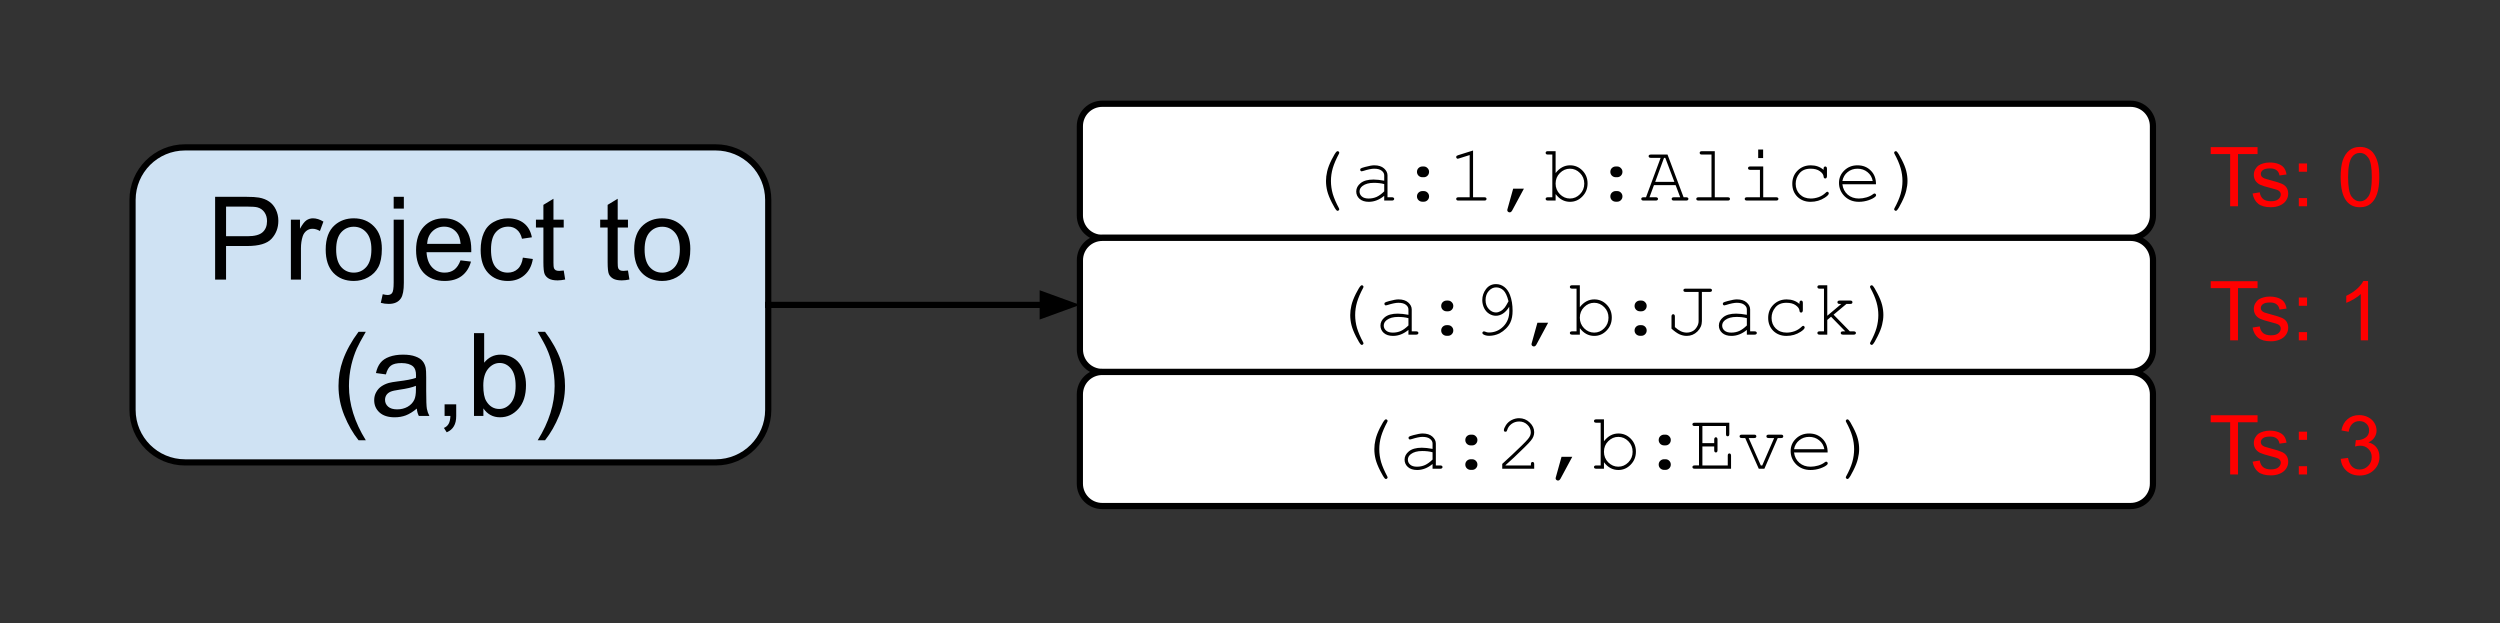
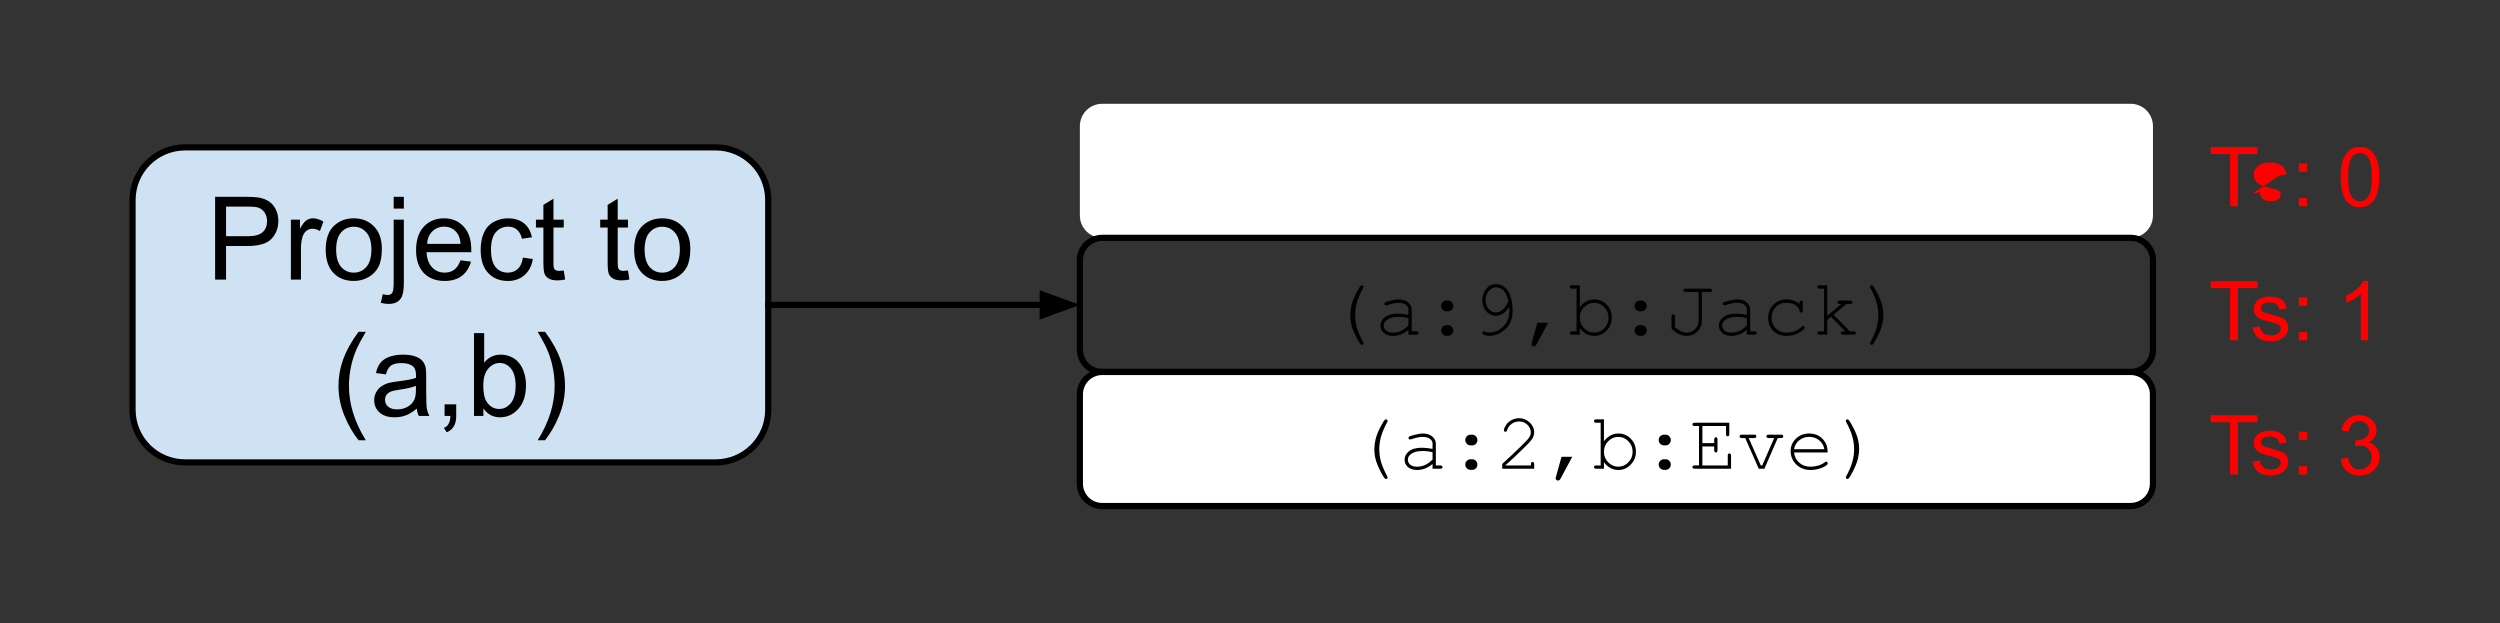
<svg xmlns="http://www.w3.org/2000/svg" version="1.1" viewBox="0 0 403.429 100.571" fill="none" stroke="none" stroke-linecap="square" stroke-miterlimit="10" id="svg61" width="403.429" height="100.571">
  <rect x="0" y="0" width="403.429" height="100.571" fill="#333333" stroke="none" />
  <defs id="defs65" />
  <clipPath id="p.0">
    <path d="M 0,0 H 1024 V 768 H 0 Z" clip-rule="nonzero" id="path10" />
  </clipPath>
  <g clip-path="url(#p.0)" id="g59">
    <path fill="#000000" fill-opacity="0.0" d="M 0,0 H 1024 V 768 H 0 Z" fill-rule="evenodd" id="path13" />
    <path fill="#ffffff" d="m 174.26,20.352 v 0 c 0,-1.992 1.615,-3.606 3.606,-3.606 h 165.953 c 0.956,0 1.874,0.38 2.55,1.056 0.676,0.676 1.056,1.594 1.056,2.55 v 14.425 c 0,1.992 -1.615,3.606 -3.606,3.606 h -165.953 c -1.992,0 -3.606,-1.615 -3.606,-3.606 z" fill-rule="evenodd" id="path15" />
-     <path stroke="#000000" stroke-width="1.0" stroke-linejoin="round" stroke-linecap="butt" d="m 174.26,20.352 v 0 c 0,-1.992 1.615,-3.606 3.606,-3.606 h 165.953 c 0.956,0 1.874,0.38 2.55,1.056 0.676,0.676 1.056,1.594 1.056,2.55 v 14.425 c 0,1.992 -1.615,3.606 -3.606,3.606 h -165.953 c -1.992,0 -3.606,-1.615 -3.606,-3.606 z" fill-rule="evenodd" id="path17" />
-     <path fill="#000000" d="m 213.978,29.208 q 0,-0.734 0.188,-1.547 0.188,-0.828 0.719,-1.891 0.547,-1.078 0.797,-1.297 0.078,-0.078 0.172,-0.078 0.109,0 0.188,0.078 0.078,0.078 0.078,0.188 0,0.062 -0.047,0.141 -0.688,1.281 -1,2.328 -0.297,1.031 -0.297,2.078 0,1.047 0.297,2.094 0.312,1.031 1,2.312 0.047,0.078 0.047,0.141 0,0.094 -0.078,0.172 -0.078,0.094 -0.188,0.094 -0.094,0 -0.172,-0.078 -0.234,-0.219 -0.766,-1.266 -0.531,-1.047 -0.734,-1.844 -0.203,-0.812 -0.203,-1.625 z m 9.395,3.156 v -0.766 q -1.172,0.969 -2.484,0.969 -0.953,0 -1.5,-0.484 -0.531,-0.484 -0.531,-1.188 0,-0.766 0.703,-1.344 0.719,-0.578 2.078,-0.578 0.359,0 0.797,0.047 0.438,0.047 0.938,0.141 v -0.859 q 0,-0.438 -0.406,-0.75 -0.406,-0.328 -1.219,-0.328 -0.625,0 -1.75,0.359 -0.203,0.062 -0.266,0.062 -0.094,0 -0.172,-0.078 -0.062,-0.078 -0.062,-0.188 0,-0.109 0.062,-0.172 0.078,-0.094 0.719,-0.266 0.984,-0.266 1.484,-0.266 1.016,0 1.578,0.5 0.562,0.5 0.562,1.125 v 3.531 h 0.719 q 0.188,0 0.266,0.078 0.094,0.062 0.094,0.188 0,0.109 -0.094,0.188 -0.078,0.078 -0.266,0.078 z m 0,-2.656 q -0.375,-0.109 -0.797,-0.156 -0.422,-0.047 -0.875,-0.047 -1.172,0 -1.828,0.5 -0.484,0.375 -0.484,0.891 0,0.484 0.375,0.812 0.375,0.328 1.094,0.328 0.703,0 1.297,-0.266 0.594,-0.281 1.219,-0.891 z m 6.161,-2.844 h 0.219 q 0.359,0 0.609,0.266 0.25,0.25 0.25,0.594 0,0.375 -0.25,0.625 -0.25,0.25 -0.609,0.25 h -0.219 q -0.359,0 -0.625,-0.25 -0.25,-0.266 -0.25,-0.609 0,-0.375 0.25,-0.625 0.266,-0.25 0.625,-0.25 z m 0,3.969 h 0.219 q 0.359,0 0.609,0.25 0.25,0.25 0.25,0.609 0,0.359 -0.25,0.609 -0.25,0.25 -0.609,0.25 h -0.219 q -0.359,0 -0.625,-0.25 -0.25,-0.25 -0.25,-0.609 0,-0.359 0.25,-0.609 0.266,-0.25 0.625,-0.25 z m 8.176,-6.547 v 7.547 h 1.828 q 0.188,0 0.266,0.078 0.078,0.062 0.078,0.188 0,0.109 -0.078,0.188 -0.078,0.078 -0.266,0.078 h -4.203 q -0.188,0 -0.266,-0.078 -0.078,-0.078 -0.078,-0.188 0,-0.125 0.078,-0.188 0.078,-0.078 0.266,-0.078 h 1.828 v -6.812 l -1.734,0.547 q -0.125,0.047 -0.188,0.047 -0.094,0 -0.172,-0.078 -0.078,-0.078 -0.078,-0.188 0,-0.094 0.062,-0.188 0.047,-0.047 0.219,-0.109 z m 6.473,6.156 h 1.734 l -1.891,3.516 q -0.172,0.312 -0.406,0.312 -0.156,0 -0.281,-0.109 -0.109,-0.109 -0.109,-0.266 0,-0.078 0.031,-0.141 z m 6.848,-6.047 v 3.531 q 0.969,-1.25 2.328,-1.25 1.172,0 2,0.844 0.828,0.844 0.828,2.078 0,1.25 -0.844,2.109 -0.828,0.859 -1.984,0.859 -1.391,0 -2.328,-1.25 v 1.047 h -1.25 q -0.188,0 -0.281,-0.078 -0.078,-0.078 -0.078,-0.188 0,-0.125 0.078,-0.188 0.094,-0.078 0.281,-0.078 h 0.719 v -6.891 h -0.719 q -0.188,0 -0.281,-0.078 -0.078,-0.078 -0.078,-0.203 0,-0.109 0.078,-0.188 0.094,-0.078 0.281,-0.078 z m 4.625,5.234 q 0,-1.016 -0.688,-1.703 -0.688,-0.703 -1.625,-0.703 -0.922,0 -1.625,0.703 -0.688,0.688 -0.688,1.703 0,1 0.688,1.703 0.703,0.703 1.625,0.703 0.938,0 1.625,-0.703 0.688,-0.703 0.688,-1.703 z m 5.083,-2.766 h 0.219 q 0.359,0 0.609,0.266 0.25,0.25 0.25,0.594 0,0.375 -0.25,0.625 -0.25,0.25 -0.609,0.25 h -0.219 q -0.359,0 -0.625,-0.25 -0.25,-0.266 -0.25,-0.609 0,-0.375 0.25,-0.625 0.266,-0.25 0.625,-0.25 z m 0,3.969 h 0.219 q 0.359,0 0.609,0.25 0.25,0.25 0.25,0.609 0,0.359 -0.25,0.609 -0.25,0.25 -0.609,0.25 h -0.219 q -0.359,0 -0.625,-0.25 -0.25,-0.25 -0.25,-0.609 0,-0.359 0.25,-0.609 0.266,-0.25 0.625,-0.25 z m 9.661,-0.953 h -3.5 l -0.719,1.953 h 1.016 q 0.188,0 0.266,0.078 0.094,0.062 0.094,0.188 0,0.109 -0.094,0.188 -0.078,0.078 -0.266,0.078 h -1.984 q -0.203,0 -0.281,-0.078 -0.078,-0.078 -0.078,-0.188 0,-0.125 0.078,-0.188 0.078,-0.078 0.281,-0.078 h 0.406 l 2.359,-6.359 h -1.578 q -0.188,0 -0.281,-0.078 -0.078,-0.078 -0.078,-0.188 0,-0.125 0.078,-0.188 0.094,-0.078 0.281,-0.078 h 2.688 l 2.594,6.891 h 0.422 q 0.188,0 0.266,0.078 0.094,0.062 0.094,0.188 0,0.109 -0.094,0.188 -0.078,0.078 -0.266,0.078 h -1.984 q -0.203,0 -0.281,-0.078 -0.078,-0.078 -0.078,-0.188 0,-0.125 0.078,-0.188 0.078,-0.078 0.281,-0.078 h 1.016 z m -0.203,-0.531 -1.469,-3.875 h -0.203 l -1.422,3.875 z m 6.52,-4.953 v 7.438 h 2.094 q 0.203,0 0.281,0.078 0.078,0.062 0.078,0.188 0,0.109 -0.078,0.188 -0.078,0.078 -0.281,0.078 h -4.719 q -0.188,0 -0.281,-0.078 -0.078,-0.078 -0.078,-0.188 0,-0.125 0.078,-0.188 0.094,-0.078 0.281,-0.078 h 2.094 v -6.891 h -1.547 q -0.188,0 -0.281,-0.078 -0.078,-0.078 -0.078,-0.203 0,-0.109 0.078,-0.188 0.094,-0.078 0.281,-0.078 z m 7.801,-0.266 v 1.375 h -0.797 v -1.375 z m 0.016,2.734 v 4.969 h 2.094 q 0.188,0 0.266,0.078 0.094,0.062 0.094,0.188 0,0.109 -0.094,0.188 -0.078,0.078 -0.266,0.078 h -4.719 q -0.203,0 -0.281,-0.078 -0.078,-0.078 -0.078,-0.188 0,-0.125 0.078,-0.188 0.078,-0.078 0.281,-0.078 h 2.094 v -4.422 h -1.562 q -0.188,0 -0.281,-0.078 -0.078,-0.078 -0.078,-0.188 0,-0.125 0.078,-0.203 0.078,-0.078 0.281,-0.078 z m 9.739,0.547 v -0.188 q 0,-0.188 0.078,-0.266 0.078,-0.094 0.188,-0.094 0.125,0 0.203,0.094 0.078,0.078 0.078,0.266 v 1.219 q -0.016,0.188 -0.094,0.281 -0.062,0.078 -0.188,0.078 -0.109,0 -0.188,-0.078 -0.062,-0.078 -0.078,-0.25 -0.031,-0.438 -0.594,-0.844 -0.547,-0.406 -1.5,-0.406 -1.188,0 -1.797,0.75 -0.609,0.734 -0.609,1.688 0,1.031 0.672,1.703 0.688,0.672 1.766,0.672 0.609,0 1.25,-0.219 0.656,-0.234 1.172,-0.734 0.141,-0.141 0.234,-0.141 0.109,0 0.172,0.078 0.078,0.078 0.078,0.188 0,0.266 -0.641,0.688 -1.031,0.672 -2.297,0.672 -1.281,0 -2.125,-0.812 -0.828,-0.828 -0.828,-2.094 0,-1.281 0.844,-2.125 0.859,-0.859 2.141,-0.859 1.234,0 2.062,0.734 z m 8.458,2.328 h -5.422 q 0.125,1.031 0.859,1.672 0.734,0.625 1.797,0.625 0.594,0 1.25,-0.188 0.656,-0.203 1.062,-0.531 0.125,-0.094 0.219,-0.094 0.094,0 0.172,0.078 0.078,0.078 0.078,0.188 0,0.109 -0.094,0.219 -0.312,0.312 -1.094,0.594 -0.766,0.266 -1.594,0.266 -1.375,0 -2.297,-0.891 -0.906,-0.906 -0.906,-2.172 0,-1.172 0.859,-2 0.859,-0.828 2.125,-0.828 1.312,0 2.156,0.859 0.844,0.844 0.828,2.203 z m -0.531,-0.531 q -0.156,-0.891 -0.844,-1.438 -0.672,-0.547 -1.609,-0.547 -0.922,0 -1.594,0.547 -0.672,0.531 -0.844,1.438 z m 5.614,0 q 0,0.734 -0.203,1.547 -0.188,0.812 -0.734,1.891 -0.531,1.078 -0.781,1.297 -0.078,0.078 -0.156,0.078 -0.125,0 -0.203,-0.094 -0.078,-0.078 -0.078,-0.172 0,-0.062 0.047,-0.141 0.703,-1.281 1,-2.312 0.297,-1.047 0.297,-2.094 0,-1.047 -0.297,-2.078 -0.297,-1.047 -1,-2.328 -0.047,-0.078 -0.047,-0.141 0,-0.109 0.078,-0.188 0.078,-0.078 0.203,-0.078 0.078,0 0.156,0.078 0.234,0.203 0.766,1.25 0.547,1.047 0.75,1.859 0.203,0.812 0.203,1.625 z" fill-rule="nonzero" id="path19" />
-     <path fill="#ffffff" d="m 174.268,41.99 v 0 c 0,-1.992 1.615,-3.606 3.606,-3.606 h 165.953 c 0.956,0 1.874,0.38 2.55,1.056 0.676,0.676 1.056,1.594 1.056,2.55 v 14.425 c 0,1.992 -1.615,3.606 -3.606,3.606 h -165.953 c -1.992,0 -3.606,-1.615 -3.606,-3.606 z" fill-rule="evenodd" id="path21" />
    <path stroke="#000000" stroke-width="1.0" stroke-linejoin="round" stroke-linecap="butt" d="m 174.268,41.99 v 0 c 0,-1.992 1.615,-3.606 3.606,-3.606 h 165.953 c 0.956,0 1.874,0.38 2.55,1.056 0.676,0.676 1.056,1.594 1.056,2.55 v 14.425 c 0,1.992 -1.615,3.606 -3.606,3.606 h -165.953 c -1.992,0 -3.606,-1.615 -3.606,-3.606 z" fill-rule="evenodd" id="path23" />
    <path fill="#000000" d="m 217.887,50.846 q 0,-0.734 0.188,-1.547 0.188,-0.828 0.719,-1.891 0.547,-1.078 0.797,-1.297 0.078,-0.078 0.172,-0.078 0.109,0 0.188,0.078 0.078,0.078 0.078,0.188 0,0.062 -0.047,0.141 -0.688,1.281 -1,2.328 -0.297,1.031 -0.297,2.078 0,1.047 0.297,2.094 0.312,1.031 1,2.312 0.047,0.078 0.047,0.141 0,0.094 -0.078,0.172 -0.078,0.094 -0.188,0.094 -0.094,0 -0.172,-0.078 -0.234,-0.219 -0.766,-1.266 -0.531,-1.047 -0.734,-1.844 -0.203,-0.812 -0.203,-1.625 z m 9.395,3.156 v -0.766 q -1.172,0.969 -2.484,0.969 -0.953,0 -1.5,-0.484 -0.531,-0.484 -0.531,-1.188 0,-0.766 0.703,-1.344 0.719,-0.578 2.078,-0.578 0.359,0 0.797,0.047 0.438,0.047 0.938,0.141 v -0.859 q 0,-0.438 -0.406,-0.75 -0.406,-0.328 -1.219,-0.328 -0.625,0 -1.75,0.359 -0.203,0.062 -0.266,0.062 -0.094,0 -0.172,-0.078 -0.062,-0.078 -0.062,-0.188 0,-0.109 0.062,-0.172 0.078,-0.094 0.719,-0.266 0.984,-0.266 1.484,-0.266 1.016,0 1.578,0.5 0.562,0.5 0.562,1.125 v 3.531 h 0.719 q 0.188,0 0.266,0.078 0.094,0.062 0.094,0.188 0,0.109 -0.094,0.188 -0.078,0.078 -0.266,0.078 z m 0,-2.656 q -0.375,-0.109 -0.797,-0.156 -0.422,-0.047 -0.875,-0.047 -1.172,0 -1.828,0.5 -0.484,0.375 -0.484,0.891 0,0.484 0.375,0.812 0.375,0.328 1.094,0.328 0.703,0 1.297,-0.266 0.594,-0.281 1.219,-0.891 z m 6.161,-2.844 h 0.219 q 0.359,0 0.609,0.266 0.25,0.25 0.25,0.594 0,0.375 -0.25,0.625 -0.25,0.25 -0.609,0.25 h -0.219 q -0.359,0 -0.625,-0.25 -0.25,-0.266 -0.25,-0.609 0,-0.375 0.25,-0.625 0.266,-0.25 0.625,-0.25 z m 0,3.969 h 0.219 q 0.359,0 0.609,0.25 0.25,0.25 0.25,0.609 0,0.359 -0.25,0.609 -0.25,0.25 -0.609,0.25 h -0.219 q -0.359,0 -0.625,-0.25 -0.25,-0.25 -0.25,-0.609 0,-0.359 0.25,-0.609 0.266,-0.25 0.625,-0.25 z m 10.098,-2.969 q -0.422,0.719 -1,1.094 -0.562,0.359 -1.156,0.359 -0.547,0 -1.062,-0.312 -0.516,-0.312 -0.828,-0.922 -0.297,-0.625 -0.297,-1.297 0,-0.969 0.594,-1.766 0.609,-0.812 1.625,-0.812 0.734,0 1.328,0.453 0.594,0.453 0.922,1.297 0.422,1.109 0.422,2.562 0,1.125 -0.359,1.875 -0.234,0.516 -0.703,0.984 -0.469,0.469 -1.047,0.781 -0.812,0.391 -1.672,0.391 -0.562,0 -0.922,-0.219 -0.172,-0.094 -0.172,-0.25 0,-0.109 0.078,-0.172 0.078,-0.078 0.188,-0.078 0.062,0 0.219,0.062 0.25,0.125 0.562,0.125 1.359,0 2.328,-0.969 0.969,-0.984 0.969,-2.453 0,-0.266 -0.016,-0.734 z m -0.109,-0.891 q -0.328,-1.297 -0.828,-1.766 -0.5,-0.469 -1.172,-0.469 -0.672,0 -1.188,0.578 -0.516,0.578 -0.516,1.469 0,0.875 0.516,1.438 0.516,0.562 1.156,0.562 0.375,0 0.734,-0.203 0.375,-0.203 0.703,-0.609 0.203,-0.266 0.594,-1 z m 4.661,3.469 h 1.734 l -1.891,3.516 q -0.172,0.312 -0.406,0.312 -0.156,0 -0.281,-0.109 -0.109,-0.109 -0.109,-0.266 0,-0.078 0.031,-0.141 z m 6.848,-6.047 v 3.531 q 0.969,-1.25 2.328,-1.25 1.172,0 2,0.844 0.828,0.844 0.828,2.078 0,1.25 -0.844,2.109 -0.828,0.859 -1.984,0.859 -1.391,0 -2.328,-1.25 v 1.047 h -1.25 q -0.188,0 -0.281,-0.078 -0.078,-0.078 -0.078,-0.188 0,-0.125 0.078,-0.188 0.094,-0.078 0.281,-0.078 h 0.719 v -6.891 h -0.719 q -0.188,0 -0.281,-0.078 -0.078,-0.078 -0.078,-0.203 0,-0.109 0.078,-0.188 0.094,-0.078 0.281,-0.078 z m 4.625,5.234 q 0,-1.016 -0.688,-1.703 -0.688,-0.703 -1.625,-0.703 -0.922,0 -1.625,0.703 -0.688,0.688 -0.688,1.703 0,1 0.688,1.703 0.703,0.703 1.625,0.703 0.938,0 1.625,-0.703 0.688,-0.703 0.688,-1.703 z m 5.083,-2.766 h 0.219 q 0.359,0 0.609,0.266 0.25,0.25 0.25,0.594 0,0.375 -0.25,0.625 -0.25,0.25 -0.609,0.25 h -0.219 q -0.359,0 -0.625,-0.25 -0.25,-0.266 -0.25,-0.609 0,-0.375 0.25,-0.625 0.266,-0.25 0.625,-0.25 z m 0,3.969 h 0.219 q 0.359,0 0.609,0.25 0.25,0.25 0.25,0.609 0,0.359 -0.25,0.609 -0.25,0.25 -0.609,0.25 h -0.219 q -0.359,0 -0.625,-0.25 -0.25,-0.25 -0.25,-0.609 0,-0.359 0.25,-0.609 0.266,-0.25 0.625,-0.25 z m 9.989,-5.359 v 4.703 q 0,0.969 -0.734,1.688 -0.719,0.703 -1.719,0.703 -0.594,0 -1.188,-0.266 -0.578,-0.281 -1.266,-0.906 v -1.969 q 0,-0.188 0.078,-0.266 0.078,-0.094 0.203,-0.094 0.109,0 0.188,0.094 0.078,0.078 0.078,0.266 v 1.719 q 0.484,0.438 0.953,0.672 0.484,0.219 0.953,0.219 0.531,0 0.984,-0.25 0.359,-0.188 0.641,-0.641 0.297,-0.453 0.297,-0.969 v -4.703 h -2.094 q -0.203,0 -0.281,-0.078 -0.078,-0.078 -0.078,-0.188 0,-0.125 0.078,-0.188 0.078,-0.078 0.281,-0.078 h 3.891 q 0.203,0 0.281,0.078 0.078,0.062 0.078,0.188 0,0.109 -0.078,0.188 -0.078,0.078 -0.281,0.078 z m 7.254,6.891 v -0.766 q -1.172,0.969 -2.484,0.969 -0.953,0 -1.5,-0.484 -0.531,-0.484 -0.531,-1.188 0,-0.766 0.703,-1.344 0.719,-0.578 2.078,-0.578 0.359,0 0.797,0.047 0.438,0.047 0.938,0.141 v -0.859 q 0,-0.438 -0.406,-0.75 -0.406,-0.328 -1.219,-0.328 -0.625,0 -1.75,0.359 -0.203,0.062 -0.266,0.062 -0.094,0 -0.172,-0.078 -0.062,-0.078 -0.062,-0.188 0,-0.109 0.062,-0.172 0.078,-0.094 0.719,-0.266 0.984,-0.266 1.484,-0.266 1.016,0 1.578,0.5 0.562,0.5 0.562,1.125 v 3.531 h 0.719 q 0.188,0 0.266,0.078 0.094,0.062 0.094,0.188 0,0.109 -0.094,0.188 -0.078,0.078 -0.266,0.078 z m 0,-2.656 q -0.375,-0.109 -0.797,-0.156 -0.422,-0.047 -0.875,-0.047 -1.172,0 -1.828,0.5 -0.484,0.375 -0.484,0.891 0,0.484 0.375,0.812 0.375,0.328 1.094,0.328 0.703,0 1.297,-0.266 0.594,-0.281 1.219,-0.891 z m 8.489,-2.297 v -0.188 q 0,-0.188 0.078,-0.266 0.078,-0.094 0.188,-0.094 0.125,0 0.203,0.094 0.078,0.078 0.078,0.266 v 1.219 q -0.016,0.188 -0.094,0.281 -0.062,0.078 -0.188,0.078 -0.109,0 -0.188,-0.078 -0.062,-0.078 -0.078,-0.25 -0.031,-0.438 -0.594,-0.844 -0.547,-0.406 -1.5,-0.406 -1.188,0 -1.797,0.75 -0.609,0.734 -0.609,1.688 0,1.031 0.672,1.703 0.688,0.672 1.766,0.672 0.609,0 1.25,-0.219 0.656,-0.234 1.172,-0.734 0.141,-0.141 0.234,-0.141 0.109,0 0.172,0.078 0.078,0.078 0.078,0.188 0,0.266 -0.641,0.688 -1.031,0.672 -2.297,0.672 -1.281,0 -2.125,-0.812 -0.828,-0.828 -0.828,-2.094 0,-1.281 0.844,-2.125 0.859,-0.859 2.141,-0.859 1.234,0 2.062,0.734 z m 4.489,2.578 v 2.375 h -1.25 q -0.188,0 -0.266,-0.078 -0.078,-0.078 -0.078,-0.188 0,-0.125 0.078,-0.188 0.078,-0.078 0.266,-0.078 h 0.719 v -6.891 h -0.719 q -0.188,0 -0.266,-0.078 -0.078,-0.078 -0.078,-0.203 0,-0.109 0.078,-0.188 0.078,-0.078 0.266,-0.078 h 1.25 v 4.922 l 2.266,-1.906 h -0.266 q -0.188,0 -0.281,-0.078 -0.078,-0.078 -0.078,-0.188 0,-0.125 0.078,-0.203 0.094,-0.078 0.281,-0.078 h 1.703 q 0.203,0 0.281,0.078 0.078,0.078 0.078,0.203 0,0.109 -0.078,0.188 -0.078,0.078 -0.281,0.078 h -0.609 l -2.078,1.734 2.625,2.688 h 0.625 q 0.188,0 0.266,0.078 0.094,0.062 0.094,0.188 0,0.109 -0.094,0.188 -0.078,0.078 -0.266,0.078 h -1.734 q -0.188,0 -0.281,-0.078 -0.078,-0.078 -0.078,-0.188 0,-0.125 0.078,-0.188 0.094,-0.078 0.281,-0.078 h 0.375 l -2.297,-2.359 z m 9.051,-0.781 q 0,0.734 -0.203,1.547 -0.188,0.812 -0.734,1.891 -0.531,1.078 -0.781,1.297 -0.078,0.078 -0.156,0.078 -0.125,0 -0.203,-0.094 -0.078,-0.078 -0.078,-0.172 0,-0.062 0.047,-0.141 0.703,-1.281 1,-2.312 0.297,-1.047 0.297,-2.094 0,-1.047 -0.297,-2.078 -0.297,-1.047 -1,-2.328 -0.047,-0.078 -0.047,-0.141 0,-0.109 0.078,-0.188 0.078,-0.078 0.203,-0.078 0.078,0 0.156,0.078 0.234,0.203 0.766,1.25 0.547,1.047 0.75,1.859 0.203,0.812 0.203,1.625 z" fill-rule="nonzero" id="path25" />
    <path fill="#ffffff" d="m 174.26,63.627 v 0 c 0,-1.992 1.615,-3.606 3.606,-3.606 h 165.953 c 0.956,0 1.874,0.38 2.55,1.056 0.676,0.676 1.056,1.594 1.056,2.55 v 14.425 c 0,1.992 -1.615,3.606 -3.606,3.606 h -165.953 c -1.992,0 -3.606,-1.615 -3.606,-3.606 z" fill-rule="evenodd" id="path27" />
    <path stroke="#000000" stroke-width="1.0" stroke-linejoin="round" stroke-linecap="butt" d="m 174.26,63.627 v 0 c 0,-1.992 1.615,-3.606 3.606,-3.606 h 165.953 c 0.956,0 1.874,0.38 2.55,1.056 0.676,0.676 1.056,1.594 1.056,2.55 v 14.425 c 0,1.992 -1.615,3.606 -3.606,3.606 h -165.953 c -1.992,0 -3.606,-1.615 -3.606,-3.606 z" fill-rule="evenodd" id="path29" />
    <path fill="#000000" d="m 221.779,72.484 q 0,-0.734 0.188,-1.547 0.188,-0.828 0.719,-1.891 0.547,-1.078 0.797,-1.297 0.078,-0.078 0.172,-0.078 0.109,0 0.188,0.078 0.078,0.078 0.078,0.188 0,0.062 -0.047,0.141 -0.688,1.281 -1,2.328 -0.297,1.031 -0.297,2.078 0,1.047 0.297,2.094 0.312,1.031 1,2.312 0.047,0.078 0.047,0.141 0,0.094 -0.078,0.172 -0.078,0.094 -0.188,0.094 -0.094,0 -0.172,-0.078 -0.234,-0.219 -0.766,-1.266 -0.531,-1.047 -0.734,-1.844 -0.203,-0.812 -0.203,-1.625 z m 9.395,3.156 v -0.766 q -1.172,0.969 -2.484,0.969 -0.953,0 -1.5,-0.484 -0.531,-0.484 -0.531,-1.188 0,-0.766 0.703,-1.344 0.719,-0.578 2.078,-0.578 0.359,0 0.797,0.047 0.438,0.047 0.938,0.141 v -0.859 q 0,-0.438 -0.406,-0.75 -0.406,-0.328 -1.219,-0.328 -0.625,0 -1.75,0.359 -0.203,0.062 -0.266,0.062 -0.094,0 -0.172,-0.078 -0.062,-0.078 -0.062,-0.188 0,-0.109 0.062,-0.172 0.078,-0.094 0.719,-0.266 0.984,-0.266 1.484,-0.266 1.016,0 1.578,0.5 0.562,0.5 0.562,1.125 v 3.531 h 0.719 q 0.188,0 0.266,0.078 0.094,0.062 0.094,0.188 0,0.109 -0.094,0.188 -0.078,0.078 -0.266,0.078 z m 0,-2.656 q -0.375,-0.109 -0.797,-0.156 -0.422,-0.047 -0.875,-0.047 -1.172,0 -1.828,0.5 -0.484,0.375 -0.484,0.891 0,0.484 0.375,0.812 0.375,0.328 1.094,0.328 0.703,0 1.297,-0.266 0.594,-0.281 1.219,-0.891 z m 6.161,-2.844 h 0.219 q 0.359,0 0.609,0.266 0.25,0.25 0.25,0.594 0,0.375 -0.25,0.625 -0.25,0.25 -0.609,0.25 h -0.219 q -0.359,0 -0.625,-0.25 -0.25,-0.266 -0.25,-0.609 0,-0.375 0.25,-0.625 0.266,-0.25 0.625,-0.25 z m 0,3.969 h 0.219 q 0.359,0 0.609,0.25 0.25,0.25 0.25,0.609 0,0.359 -0.25,0.609 -0.25,0.25 -0.609,0.25 h -0.219 q -0.359,0 -0.625,-0.25 -0.25,-0.25 -0.25,-0.609 0,-0.359 0.25,-0.609 0.266,-0.25 0.625,-0.25 z m 5.614,1 h 4.094 v -0.219 q 0,-0.188 0.078,-0.266 0.078,-0.078 0.188,-0.078 0.125,0 0.188,0.078 0.078,0.078 0.078,0.266 v 0.75 h -5.156 v -0.781 q 1.625,-1.469 3.172,-2.984 0.719,-0.703 0.984,-1.031 0.266,-0.328 0.359,-0.578 0.094,-0.25 0.094,-0.5 0,-0.688 -0.547,-1.219 -0.547,-0.531 -1.328,-0.531 -0.703,0 -1.25,0.406 -0.531,0.406 -0.688,0.984 -0.047,0.156 -0.094,0.203 -0.078,0.062 -0.188,0.062 -0.109,0 -0.188,-0.062 -0.062,-0.078 -0.062,-0.188 0,-0.297 0.328,-0.812 0.344,-0.531 0.922,-0.828 0.594,-0.297 1.203,-0.297 1,0 1.719,0.703 0.719,0.688 0.719,1.562 0,0.359 -0.125,0.672 -0.109,0.312 -0.406,0.672 -0.281,0.359 -1.031,1.094 -1.891,1.859 -3.062,2.875 z m 9.036,-1.391 h 1.734 l -1.891,3.516 q -0.172,0.312 -0.406,0.312 -0.156,0 -0.281,-0.109 -0.109,-0.109 -0.109,-0.266 0,-0.078 0.031,-0.141 z m 6.848,-6.047 v 3.531 q 0.969,-1.25 2.328,-1.25 1.172,0 2,0.844 0.828,0.844 0.828,2.078 0,1.25 -0.844,2.109 -0.828,0.859 -1.984,0.859 -1.391,0 -2.328,-1.25 v 1.047 h -1.25 q -0.188,0 -0.281,-0.078 -0.078,-0.078 -0.078,-0.188 0,-0.125 0.078,-0.188 0.094,-0.078 0.281,-0.078 h 0.719 v -6.891 h -0.719 q -0.188,0 -0.281,-0.078 -0.078,-0.078 -0.078,-0.203 0,-0.109 0.078,-0.188 0.094,-0.078 0.281,-0.078 z m 4.625,5.234 q 0,-1.016 -0.688,-1.703 -0.688,-0.703 -1.625,-0.703 -0.922,0 -1.625,0.703 -0.688,0.688 -0.688,1.703 0,1 0.688,1.703 0.703,0.703 1.625,0.703 0.938,0 1.625,-0.703 0.688,-0.703 0.688,-1.703 z m 5.083,-2.766 h 0.219 q 0.359,0 0.609,0.266 0.25,0.25 0.25,0.594 0,0.375 -0.25,0.625 -0.25,0.25 -0.609,0.25 h -0.219 q -0.359,0 -0.625,-0.25 -0.25,-0.266 -0.25,-0.609 0,-0.375 0.25,-0.625 0.266,-0.25 0.625,-0.25 z m 0,3.969 h 0.219 q 0.359,0 0.609,0.25 0.25,0.25 0.25,0.609 0,0.359 -0.25,0.609 -0.25,0.25 -0.609,0.25 h -0.219 q -0.359,0 -0.625,-0.25 -0.25,-0.25 -0.25,-0.609 0,-0.359 0.25,-0.609 0.266,-0.25 0.625,-0.25 z m 6.176,-2.062 v 3.062 h 4.094 v -1.578 q 0,-0.188 0.062,-0.266 0.078,-0.094 0.203,-0.094 0.125,0 0.188,0.094 0.078,0.078 0.078,0.266 v 2.109 h -5.875 q -0.203,0 -0.281,-0.078 -0.078,-0.078 -0.078,-0.188 0,-0.125 0.078,-0.188 0.078,-0.078 0.281,-0.078 h 0.703 v -6.359 h -0.703 q -0.203,0 -0.281,-0.078 -0.078,-0.078 -0.078,-0.188 0,-0.125 0.078,-0.188 0.078,-0.078 0.281,-0.078 h 5.594 v 1.828 q 0,0.188 -0.078,0.281 -0.062,0.078 -0.188,0.078 -0.125,0 -0.203,-0.078 -0.062,-0.094 -0.062,-0.281 v -1.297 h -3.812 v 2.766 h 1.906 v -0.594 q 0,-0.188 0.078,-0.266 0.078,-0.094 0.188,-0.094 0.125,0 0.188,0.094 0.078,0.078 0.078,0.266 v 1.734 q 0,0.188 -0.078,0.281 -0.062,0.078 -0.188,0.078 -0.109,0 -0.188,-0.078 -0.078,-0.094 -0.078,-0.281 V 72.046 Z m 10.004,3.594 h -0.906 l -2.188,-4.953 h -0.547 q -0.188,0 -0.281,-0.078 -0.078,-0.078 -0.078,-0.203 0,-0.109 0.078,-0.188 0.094,-0.078 0.281,-0.078 h 2 q 0.188,0 0.266,0.078 0.078,0.078 0.078,0.203 0,0.109 -0.078,0.188 -0.078,0.078 -0.266,0.078 h -0.891 l 1.953,4.422 h 0.234 l 1.922,-4.422 h -0.891 q -0.188,0 -0.281,-0.078 -0.078,-0.078 -0.078,-0.203 0,-0.109 0.078,-0.188 0.094,-0.078 0.281,-0.078 h 2.016 q 0.188,0 0.266,0.078 0.078,0.078 0.078,0.203 0,0.109 -0.078,0.188 -0.078,0.078 -0.266,0.078 h -0.547 z m 10.208,-2.625 h -5.422 q 0.125,1.031 0.859,1.672 0.734,0.625 1.797,0.625 0.594,0 1.25,-0.188 0.656,-0.203 1.062,-0.531 0.125,-0.094 0.219,-0.094 0.094,0 0.172,0.078 0.078,0.078 0.078,0.188 0,0.109 -0.094,0.219 -0.312,0.312 -1.094,0.594 -0.766,0.266 -1.594,0.266 -1.375,0 -2.297,-0.891 -0.906,-0.906 -0.906,-2.172 0,-1.172 0.859,-2 0.859,-0.828 2.125,-0.828 1.312,0 2.156,0.859 0.844,0.844 0.828,2.203 z m -0.531,-0.531 q -0.156,-0.891 -0.844,-1.438 -0.672,-0.547 -1.609,-0.547 -0.922,0 -1.594,0.547 -0.672,0.531 -0.844,1.438 z m 5.614,0 q 0,0.734 -0.203,1.547 -0.188,0.812 -0.734,1.891 -0.531,1.078 -0.781,1.297 -0.078,0.078 -0.156,0.078 -0.125,0 -0.203,-0.094 -0.078,-0.078 -0.078,-0.172 0,-0.062 0.047,-0.141 0.703,-1.281 1,-2.312 0.297,-1.047 0.297,-2.094 0,-1.047 -0.297,-2.078 -0.297,-1.047 -1,-2.328 -0.047,-0.078 -0.047,-0.141 0,-0.109 0.078,-0.188 0.078,-0.078 0.203,-0.078 0.078,0 0.156,0.078 0.234,0.203 0.766,1.25 0.547,1.047 0.75,1.859 0.203,0.812 0.203,1.625 z" fill-rule="nonzero" id="path31" />
    <path fill="#cfe2f3" d="m 21.388,32.256 v 0 c 0,-4.679 3.793,-8.473 8.473,-8.473 h 85.637 c 2.247,0 4.402,0.893 5.991,2.482 1.589,1.589 2.482,3.744 2.482,5.991 V 66.145 c 0,4.679 -3.793,8.473 -8.473,8.473 H 29.861 c -4.679,0 -8.473,-3.793 -8.473,-8.473 z" fill-rule="evenodd" id="path33" />
    <path stroke="#000000" stroke-width="1.0" stroke-linejoin="round" stroke-linecap="butt" d="m 21.388,32.256 v 0 c 0,-4.679 3.793,-8.473 8.473,-8.473 h 85.637 c 2.247,0 4.402,0.893 5.991,2.482 1.589,1.589 2.482,3.744 2.482,5.991 V 66.145 c 0,4.679 -3.793,8.473 -8.473,8.473 H 29.861 c -4.679,0 -8.473,-3.793 -8.473,-8.473 z" fill-rule="evenodd" id="path35" />
    <path fill="#000000" d="M 34.714,45.121 V 31.761 h 5.047 q 1.328,0 2.031,0.125 0.969,0.172 1.641,0.641 0.672,0.453 1.078,1.281 0.406,0.828 0.406,1.828 0,1.703 -1.094,2.891 -1.078,1.172 -3.922,1.172 h -3.422 v 5.422 z m 1.766,-7 h 3.453 q 1.719,0 2.438,-0.641 0.719,-0.641 0.719,-1.797 0,-0.844 -0.422,-1.438 -0.422,-0.594 -1.125,-0.781 -0.438,-0.125 -1.641,-0.125 h -3.422 z m 10.459,7 V 35.449 h 1.469 v 1.469 q 0.562,-1.031 1.031,-1.359 0.484,-0.328 1.062,-0.328 0.828,0 1.688,0.531 l -0.562,1.516 q -0.609,-0.359 -1.203,-0.359 -0.547,0 -0.969,0.328 -0.422,0.328 -0.609,0.891 -0.281,0.875 -0.281,1.922 v 5.062 z m 5.619,-4.844 q 0,-2.688 1.484,-3.969 1.25,-1.078 3.047,-1.078 2,0 3.266,1.312 1.266,1.297 1.266,3.609 0,1.859 -0.562,2.938 -0.562,1.062 -1.641,1.656 -1.062,0.594 -2.328,0.594 -2.031,0 -3.281,-1.297 -1.25,-1.312 -1.25,-3.766 z m 1.688,0 q 0,1.859 0.797,2.797 0.812,0.922 2.047,0.922 1.219,0 2.031,-0.922 0.812,-0.938 0.812,-2.844 0,-1.797 -0.812,-2.719 -0.812,-0.922 -2.031,-0.922 -1.234,0 -2.047,0.922 -0.797,0.906 -0.797,2.766 z m 9.282,-6.609 v -1.906 h 1.641 v 1.906 z m -2.078,15.203 0.312,-1.391 q 0.5,0.125 0.781,0.125 0.5,0 0.734,-0.328 0.25,-0.328 0.25,-1.672 V 35.449 h 1.641 v 10.203 q 0,1.781 -0.469,2.484 -0.594,0.906 -1.969,0.906 -0.656,0 -1.281,-0.172 z m 12.864,-6.859 1.688,0.203 q -0.406,1.484 -1.484,2.312 -1.078,0.812 -2.766,0.812 -2.125,0 -3.375,-1.297 -1.234,-1.312 -1.234,-3.672 0,-2.453 1.25,-3.797 1.266,-1.344 3.266,-1.344 1.938,0 3.156,1.328 1.234,1.312 1.234,3.703 0,0.156 0,0.438 h -7.219 q 0.094,1.594 0.906,2.453 0.812,0.844 2.016,0.844 0.906,0 1.547,-0.469 0.641,-0.484 1.016,-1.516 z m -5.391,-2.656 h 5.406 q -0.109,-1.219 -0.625,-1.828 -0.781,-0.953 -2.031,-0.953 -1.125,0 -1.906,0.766 -0.766,0.75 -0.844,2.016 z m 15.454,2.219 1.609,0.219 q -0.266,1.656 -1.359,2.609 -1.078,0.938 -2.672,0.938 -1.984,0 -3.188,-1.297 -1.203,-1.297 -1.203,-3.719 0,-1.578 0.516,-2.75 0.516,-1.172 1.578,-1.75 1.062,-0.594 2.312,-0.594 1.578,0 2.578,0.797 1,0.797 1.281,2.266 l -1.594,0.234 q -0.234,-0.969 -0.812,-1.453 -0.578,-0.5 -1.391,-0.5 -1.234,0 -2.016,0.891 -0.781,0.891 -0.781,2.812 0,1.953 0.75,2.844 0.75,0.875 1.953,0.875 0.969,0 1.609,-0.594 0.656,-0.594 0.828,-1.828 z m 6.594,2.078 0.234,1.453 q -0.688,0.141 -1.234,0.141 -0.891,0 -1.391,-0.281 -0.484,-0.281 -0.688,-0.734 -0.203,-0.469 -0.203,-1.938 V 36.715 H 86.485 V 35.449 h 1.203 v -2.391 l 1.625,-0.984 v 3.375 h 1.656 v 1.266 h -1.656 v 5.672 q 0,0.688 0.078,0.891 0.094,0.203 0.281,0.328 0.203,0.109 0.578,0.109 0.266,0 0.719,-0.062 z m 10.367,0 0.234,1.453 q -0.688,0.141 -1.234,0.141 -0.891,0 -1.391,-0.281 -0.484,-0.281 -0.688,-0.734 -0.203,-0.469 -0.203,-1.938 V 36.715 H 96.852 V 35.449 h 1.203 v -2.391 l 1.625,-0.984 v 3.375 h 1.656 v 1.266 h -1.656 v 5.672 q 0,0.688 0.078,0.891 0.094,0.203 0.281,0.328 0.203,0.109 0.578,0.109 0.266,0 0.719,-0.062 z m 0.996,-3.375 q 0,-2.688 1.484,-3.969 1.25,-1.078 3.047,-1.078 2,0 3.266,1.312 1.266,1.297 1.266,3.609 0,1.859 -0.562,2.938 -0.562,1.062 -1.641,1.656 -1.062,0.594 -2.328,0.594 -2.031,0 -3.281,-1.297 -1.25,-1.312 -1.25,-3.766 z m 1.688,0 q 0,1.859 0.797,2.797 0.812,0.922 2.047,0.922 1.219,0 2.031,-0.922 0.812,-0.938 0.812,-2.844 0,-1.797 -0.812,-2.719 -0.812,-0.922 -2.031,-0.922 -1.234,0 -2.047,0.922 -0.797,0.906 -0.797,2.766 z" fill-rule="nonzero" id="path37" />
    <path fill="#000000" d="m 57.859,71.043 q -1.359,-1.703 -2.297,-4 -0.938,-2.297 -0.938,-4.766 0,-2.156 0.703,-4.141 0.828,-2.312 2.531,-4.594 h 1.172 q -1.094,1.891 -1.453,2.703 -0.547,1.25 -0.875,2.625 -0.391,1.703 -0.391,3.422 0,4.375 2.719,8.75 z m 9.4,-5.109 q -0.922,0.766 -1.766,1.094 -0.828,0.312 -1.797,0.312 -1.594,0 -2.453,-0.781 -0.859,-0.781 -0.859,-1.984 0,-0.719 0.328,-1.297 0.328,-0.594 0.844,-0.938 0.531,-0.359 1.188,-0.547 0.469,-0.125 1.453,-0.25 1.984,-0.234 2.922,-0.562 0.016,-0.344 0.016,-0.422 0,-1 -0.469,-1.422 -0.625,-0.547 -1.875,-0.547 -1.156,0 -1.703,0.406 -0.547,0.406 -0.812,1.422 l -1.609,-0.219 q 0.219,-1.016 0.719,-1.641 0.5,-0.641 1.453,-0.984 0.953,-0.344 2.187,-0.344 1.25,0 2.016,0.297 0.781,0.281 1.141,0.734 0.375,0.438 0.516,1.109 0.078,0.422 0.078,1.516 v 2.188 q 0,2.281 0.109,2.891 0.109,0.594 0.406,1.156 h -1.703 q -0.266,-0.516 -0.328,-1.188 z m -0.141,-3.672 q -0.891,0.375 -2.672,0.625 -1.016,0.141 -1.437,0.328 -0.422,0.188 -0.656,0.531 -0.219,0.344 -0.219,0.781 0,0.656 0.5,1.094 0.5,0.438 1.453,0.438 0.938,0 1.672,-0.406 0.75,-0.422 1.094,-1.141 0.266,-0.563 0.266,-1.641 z m 4.626,4.859 v -1.875 h 1.875 v 1.875 q 0,1.031 -0.375,1.656 -0.359,0.641 -1.156,0.984 L 71.635,69.058 q 0.516,-0.219 0.766,-0.672 0.25,-0.438 0.281,-1.266 z m 6.261,0 H 76.49 V 53.761 h 1.641 v 4.766 q 1.047,-1.297 2.656,-1.297 0.891,0 1.688,0.359 0.797,0.359 1.312,1.016 0.516,0.641 0.797,1.562 0.297,0.922 0.297,1.969 0,2.484 -1.234,3.844 -1.219,1.359 -2.953,1.359 -1.703,0 -2.688,-1.438 z m -0.016,-4.906 q 0,1.734 0.484,2.516 0.766,1.266 2.094,1.266 1.078,0 1.859,-0.938 0.781,-0.938 0.781,-2.781 0,-1.891 -0.75,-2.797 -0.75,-0.906 -1.828,-0.906 -1.062,0 -1.859,0.938 -0.781,0.938 -0.781,2.703 z m 9.969,8.828 h -1.188 q 2.734,-4.375 2.734,-8.75 0,-1.719 -0.391,-3.391 -0.312,-1.375 -0.875,-2.625 -0.359,-0.828 -1.469,-2.734 h 1.188 q 1.703,2.281 2.531,4.594 0.688,1.984 0.688,4.141 0,2.469 -0.938,4.766 -0.938,2.297 -2.281,4 z" fill-rule="nonzero" id="path39" />
    <path fill="#000000" fill-opacity="0.0" d="m 123.971,49.201 h 50.299" fill-rule="evenodd" id="path41" />
    <path stroke="#000000" stroke-width="1.0" stroke-linejoin="round" stroke-linecap="butt" d="m 123.971,49.201 h 44.299" fill-rule="evenodd" id="path43" />
    <path fill="#000000" stroke="#000000" stroke-width="1.0" stroke-linecap="butt" d="m 168.27,50.853 4.538,-1.652 -4.538,-1.652 z" fill-rule="evenodd" id="path45" />
    <path fill="#000000" fill-opacity="0.0" d="m 347.433,11.486 h 62.898 v 32.157 h -62.898 z" fill-rule="evenodd" id="path47" />
-     <path fill="#ff0000" d="m 359.886,33.286 v -8.422 h -3.141 v -1.125 h 7.562 v 1.125 h -3.156 v 8.422 z m 3.617,-2.062 1.156,-0.188 q 0.109,0.703 0.547,1.078 0.453,0.359 1.25,0.359 0.812,0 1.203,-0.328 0.391,-0.328 0.391,-0.766 0,-0.391 -0.359,-0.625 -0.234,-0.156 -1.188,-0.391 -1.297,-0.328 -1.797,-0.562 -0.484,-0.25 -0.75,-0.656 -0.25,-0.422 -0.25,-0.938 0,-0.453 0.203,-0.844 0.219,-0.406 0.578,-0.672 0.281,-0.188 0.75,-0.328 0.469,-0.141 1.016,-0.141 0.812,0 1.422,0.234 0.609,0.234 0.906,0.641 0.297,0.391 0.406,1.062 l -1.141,0.156 q -0.078,-0.531 -0.453,-0.828 -0.375,-0.312 -1.062,-0.312 -0.812,0 -1.156,0.266 -0.344,0.266 -0.344,0.625 0,0.234 0.141,0.422 0.156,0.188 0.453,0.312 0.172,0.062 1.031,0.297 1.25,0.328 1.734,0.547 0.5,0.203 0.781,0.609 0.281,0.406 0.281,1 0,0.594 -0.344,1.109 -0.344,0.516 -1,0.797 -0.641,0.281 -1.453,0.281 -1.344,0 -2.047,-0.562 -0.703,-0.562 -0.906,-1.656 z m 7.461,-3.516 v -1.328 h 1.328 v 1.328 z m 0,5.578 v -1.328 h 1.328 v 1.328 z m 6.75,-4.703 q 0,-1.688 0.344,-2.719 0.359,-1.031 1.047,-1.594 0.688,-0.562 1.719,-0.562 0.781,0 1.359,0.312 0.578,0.297 0.953,0.891 0.375,0.578 0.594,1.422 0.219,0.828 0.219,2.25 0,1.672 -0.359,2.703 -0.344,1.031 -1.031,1.594 -0.672,0.562 -1.734,0.562 -1.375,0 -2.156,-0.984 -0.953,-1.188 -0.953,-3.875 z m 1.203,0 q 0,2.344 0.547,3.125 0.562,0.781 1.359,0.781 0.812,0 1.359,-0.781 0.562,-0.781 0.562,-3.125 0,-2.359 -0.562,-3.125 -0.547,-0.781 -1.359,-0.781 -0.812,0 -1.297,0.688 -0.609,0.875 -0.609,3.219 z" fill-rule="nonzero" id="path49" />
-     <path fill="#000000" fill-opacity="0.0" d="m 347.433,33.123 h 62.898 v 32.157 h -62.898 z" fill-rule="evenodd" id="path51" />
+     <path fill="#ff0000" d="m 359.886,33.286 v -8.422 h -3.141 v -1.125 h 7.562 v 1.125 h -3.156 v 8.422 z m 3.617,-2.062 1.156,-0.188 q 0.109,0.703 0.547,1.078 0.453,0.359 1.25,0.359 0.812,0 1.203,-0.328 0.391,-0.328 0.391,-0.766 0,-0.391 -0.359,-0.625 -0.234,-0.156 -1.188,-0.391 -1.297,-0.328 -1.797,-0.562 -0.484,-0.25 -0.75,-0.656 -0.25,-0.422 -0.25,-0.938 0,-0.453 0.203,-0.844 0.219,-0.406 0.578,-0.672 0.281,-0.188 0.75,-0.328 0.469,-0.141 1.016,-0.141 0.812,0 1.422,0.234 0.609,0.234 0.906,0.641 0.297,0.391 0.406,1.062 l -1.141,0.156 z m 7.461,-3.516 v -1.328 h 1.328 v 1.328 z m 0,5.578 v -1.328 h 1.328 v 1.328 z m 6.75,-4.703 q 0,-1.688 0.344,-2.719 0.359,-1.031 1.047,-1.594 0.688,-0.562 1.719,-0.562 0.781,0 1.359,0.312 0.578,0.297 0.953,0.891 0.375,0.578 0.594,1.422 0.219,0.828 0.219,2.25 0,1.672 -0.359,2.703 -0.344,1.031 -1.031,1.594 -0.672,0.562 -1.734,0.562 -1.375,0 -2.156,-0.984 -0.953,-1.188 -0.953,-3.875 z m 1.203,0 q 0,2.344 0.547,3.125 0.562,0.781 1.359,0.781 0.812,0 1.359,-0.781 0.562,-0.781 0.562,-3.125 0,-2.359 -0.562,-3.125 -0.547,-0.781 -1.359,-0.781 -0.812,0 -1.297,0.688 -0.609,0.875 -0.609,3.219 z" fill-rule="nonzero" id="path49" />
    <path fill="#ff0000" d="m 359.886,54.923 v -8.422 h -3.141 v -1.125 h 7.562 v 1.125 h -3.156 v 8.422 z m 3.617,-2.062 1.156,-0.188 q 0.109,0.703 0.547,1.078 0.453,0.359 1.25,0.359 0.812,0 1.203,-0.328 0.391,-0.328 0.391,-0.766 0,-0.391 -0.359,-0.625 -0.234,-0.156 -1.188,-0.391 -1.297,-0.328 -1.797,-0.562 -0.484,-0.25 -0.75,-0.656 -0.25,-0.422 -0.25,-0.938 0,-0.453 0.203,-0.844 0.219,-0.406 0.578,-0.672 0.281,-0.188 0.75,-0.328 0.469,-0.141 1.016,-0.141 0.812,0 1.422,0.234 0.609,0.234 0.906,0.641 0.297,0.391 0.406,1.062 l -1.141,0.156 q -0.078,-0.531 -0.453,-0.828 -0.375,-0.312 -1.062,-0.312 -0.812,0 -1.156,0.266 -0.344,0.266 -0.344,0.625 0,0.234 0.141,0.422 0.156,0.188 0.453,0.312 0.172,0.062 1.031,0.297 1.25,0.328 1.734,0.547 0.5,0.203 0.781,0.609 0.281,0.406 0.281,1 0,0.594 -0.344,1.109 -0.344,0.516 -1,0.797 -0.641,0.281 -1.453,0.281 -1.344,0 -2.047,-0.562 -0.703,-0.562 -0.906,-1.656 z m 7.461,-3.516 V 48.017 h 1.328 v 1.328 z m 0,5.578 v -1.328 h 1.328 v 1.328 z m 11.172,0 h -1.172 v -7.469 q -0.422,0.406 -1.109,0.812 -0.688,0.406 -1.234,0.609 V 47.736 q 0.984,-0.453 1.719,-1.109 0.734,-0.672 1.031,-1.281 h 0.766 z" fill-rule="nonzero" id="path53" />
-     <path fill="#000000" fill-opacity="0.0" d="m 347.433,54.761 h 62.898 v 32.157 h -62.898 z" fill-rule="evenodd" id="path55" />
    <path fill="#ff0000" d="m 359.886,76.561 v -8.422 h -3.141 v -1.125 h 7.562 v 1.125 h -3.156 v 8.422 z m 3.617,-2.062 1.156,-0.188 q 0.109,0.703 0.547,1.078 0.453,0.359 1.25,0.359 0.812,0 1.203,-0.328 0.391,-0.328 0.391,-0.766 0,-0.391 -0.359,-0.625 -0.234,-0.156 -1.188,-0.391 -1.297,-0.328 -1.797,-0.562 -0.484,-0.25 -0.75,-0.656 -0.25,-0.422 -0.25,-0.938 0,-0.453 0.203,-0.844 0.219,-0.406 0.578,-0.672 0.281,-0.188 0.75,-0.328 0.469,-0.141 1.016,-0.141 0.812,0 1.422,0.234 0.609,0.234 0.906,0.641 0.297,0.391 0.406,1.062 l -1.141,0.156 q -0.078,-0.531 -0.453,-0.828 -0.375,-0.312 -1.062,-0.312 -0.812,0 -1.156,0.266 -0.344,0.266 -0.344,0.625 0,0.234 0.141,0.422 0.156,0.188 0.453,0.312 0.172,0.062 1.031,0.297 1.25,0.328 1.734,0.547 0.5,0.203 0.781,0.609 0.281,0.406 0.281,1 0,0.594 -0.344,1.109 -0.344,0.516 -1,0.797 -0.641,0.281 -1.453,0.281 -1.344,0 -2.047,-0.562 -0.703,-0.562 -0.906,-1.656 z m 7.461,-3.516 V 69.655 h 1.328 v 1.328 z m 0,5.578 v -1.328 h 1.328 v 1.328 z m 6.765,-2.516 1.172,-0.156 q 0.203,1 0.688,1.438 0.484,0.438 1.172,0.438 0.828,0 1.391,-0.578 0.578,-0.578 0.578,-1.422 0,-0.797 -0.531,-1.312 -0.516,-0.531 -1.328,-0.531 -0.344,0 -0.828,0.125 l 0.125,-1.031 q 0.125,0.016 0.188,0.016 0.75,0 1.344,-0.391 0.609,-0.391 0.609,-1.203 0,-0.641 -0.438,-1.062 -0.438,-0.422 -1.125,-0.422 -0.688,0 -1.141,0.438 -0.453,0.422 -0.594,1.281 l -1.172,-0.219 q 0.219,-1.172 0.984,-1.812 0.766,-0.656 1.891,-0.656 0.781,0 1.438,0.344 0.656,0.328 1,0.906 0.359,0.578 0.359,1.234 0,0.609 -0.344,1.125 -0.328,0.5 -0.969,0.797 0.844,0.203 1.312,0.828 0.469,0.609 0.469,1.531 0,1.25 -0.922,2.125 -0.906,0.859 -2.297,0.859 -1.25,0 -2.094,-0.75 -0.828,-0.75 -0.938,-1.938 z" fill-rule="nonzero" id="path57" />
  </g>
</svg>